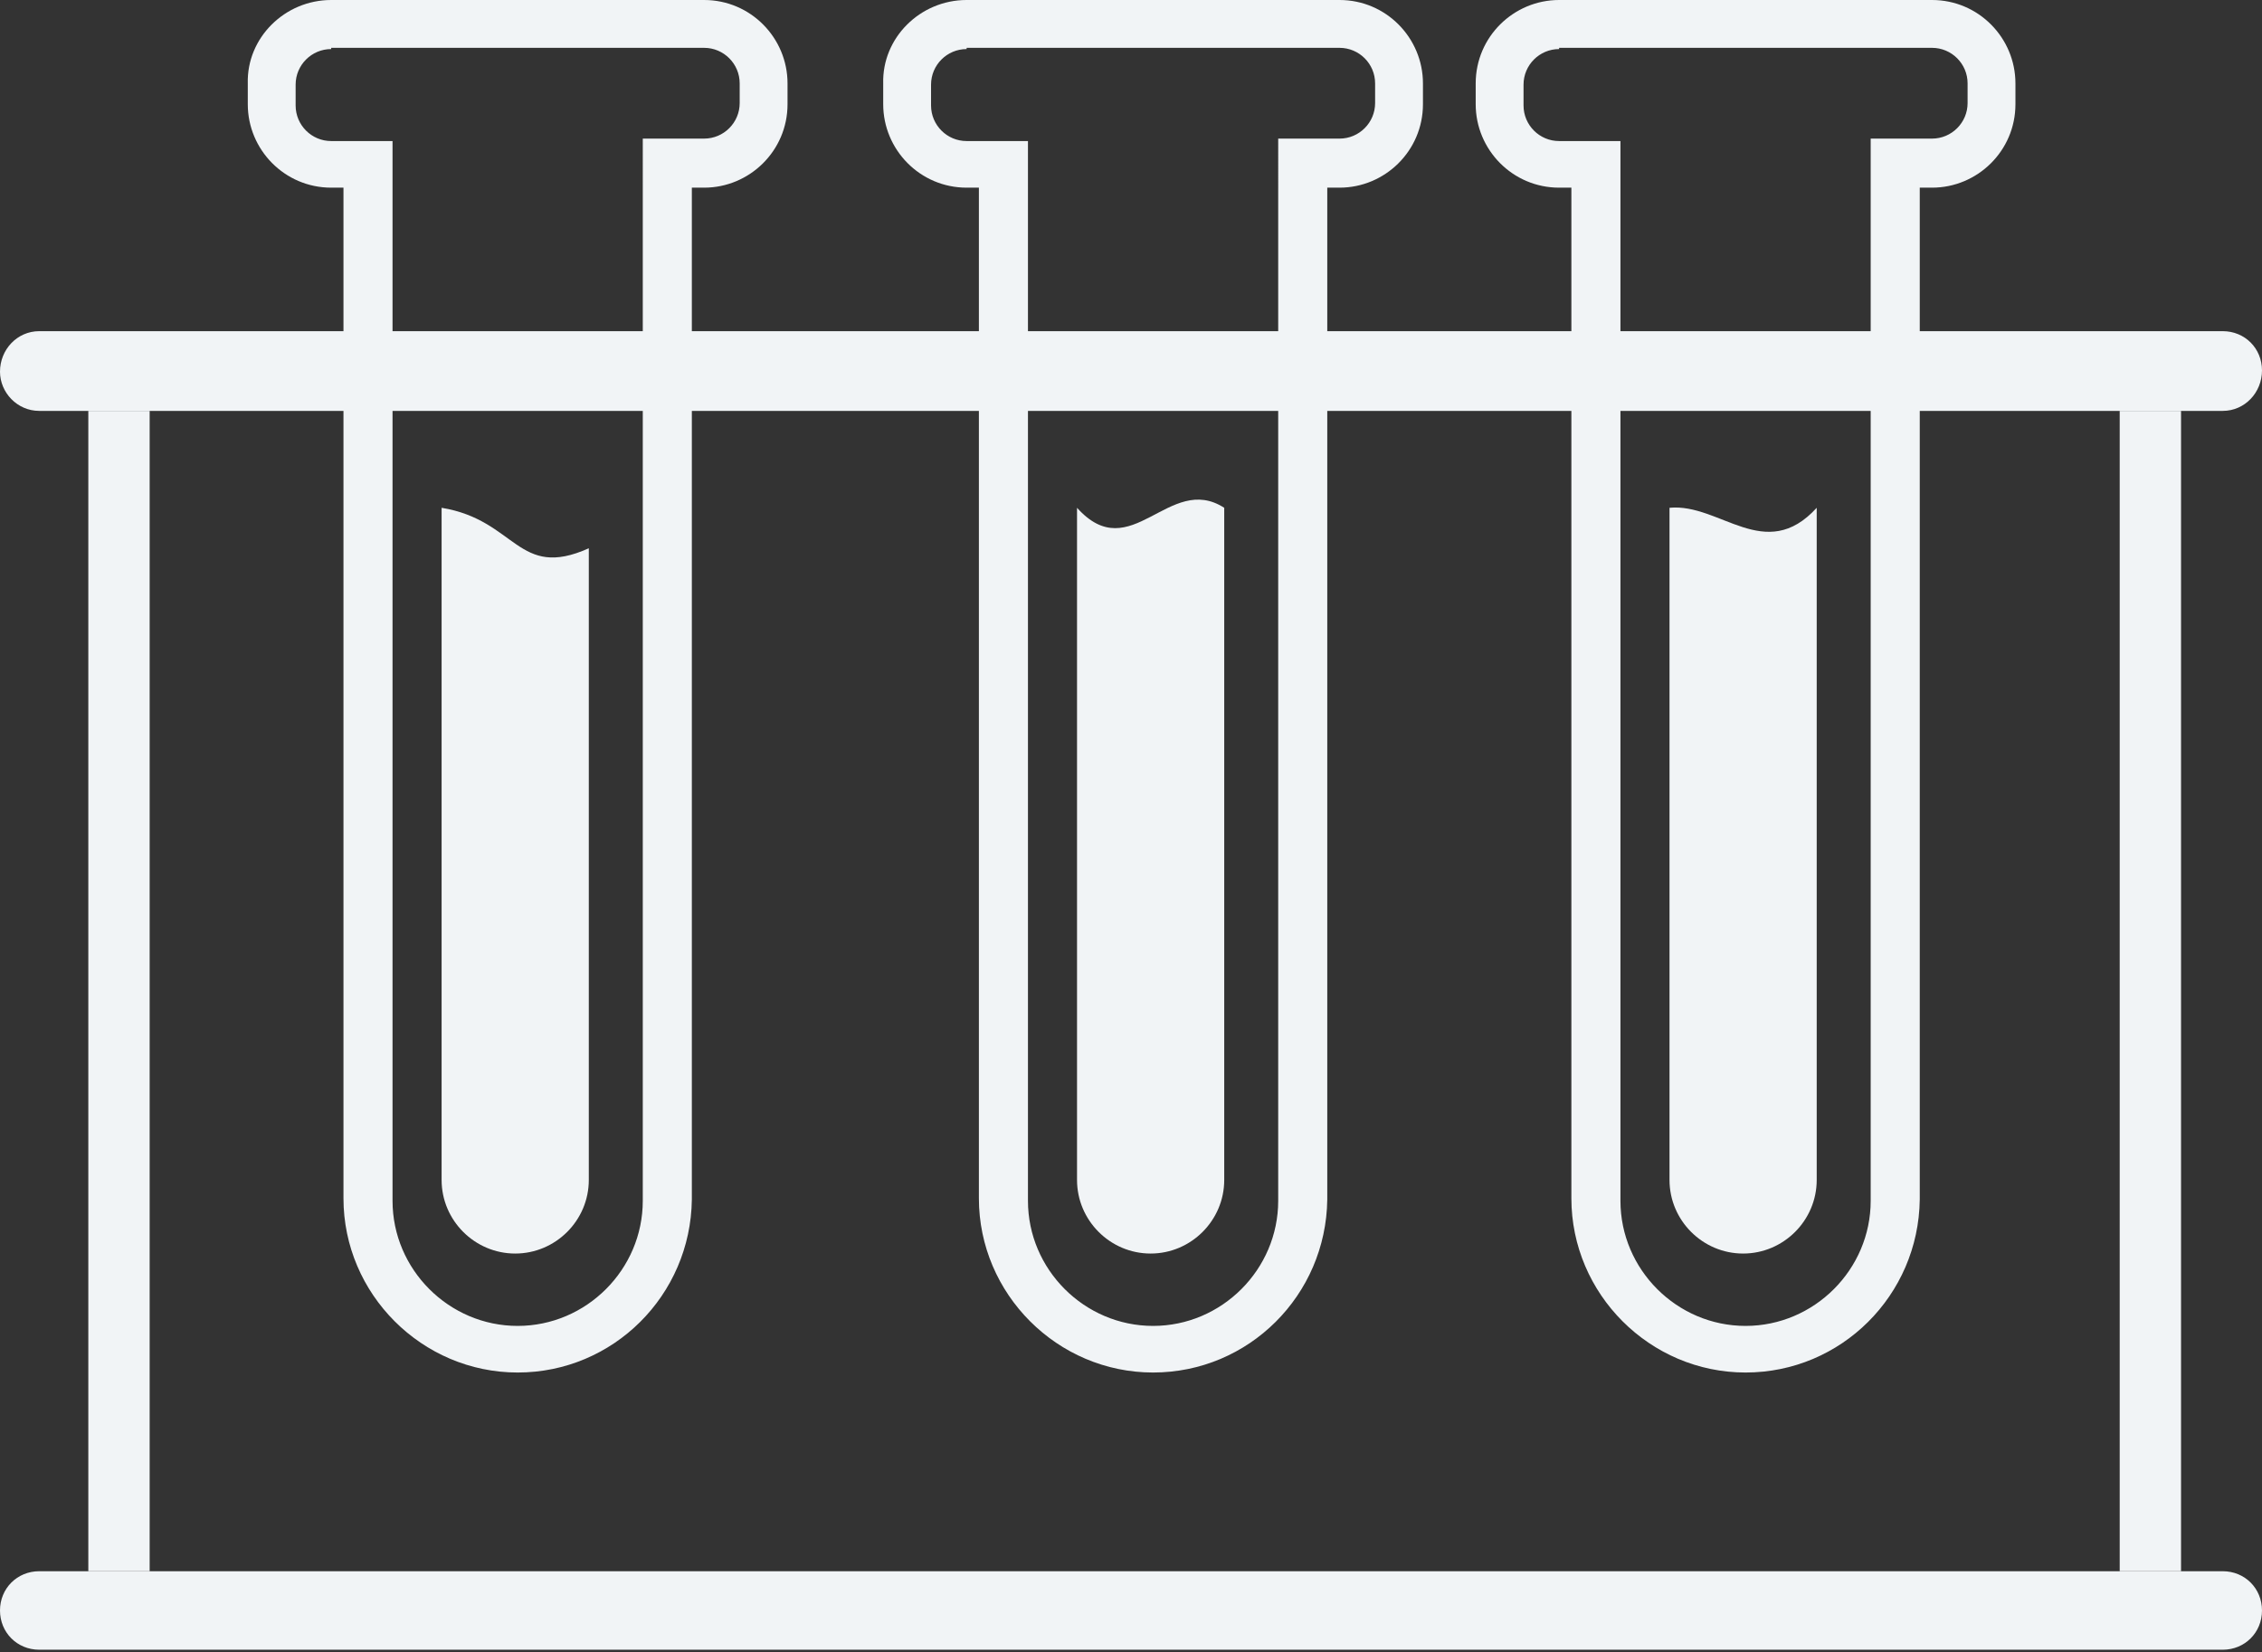
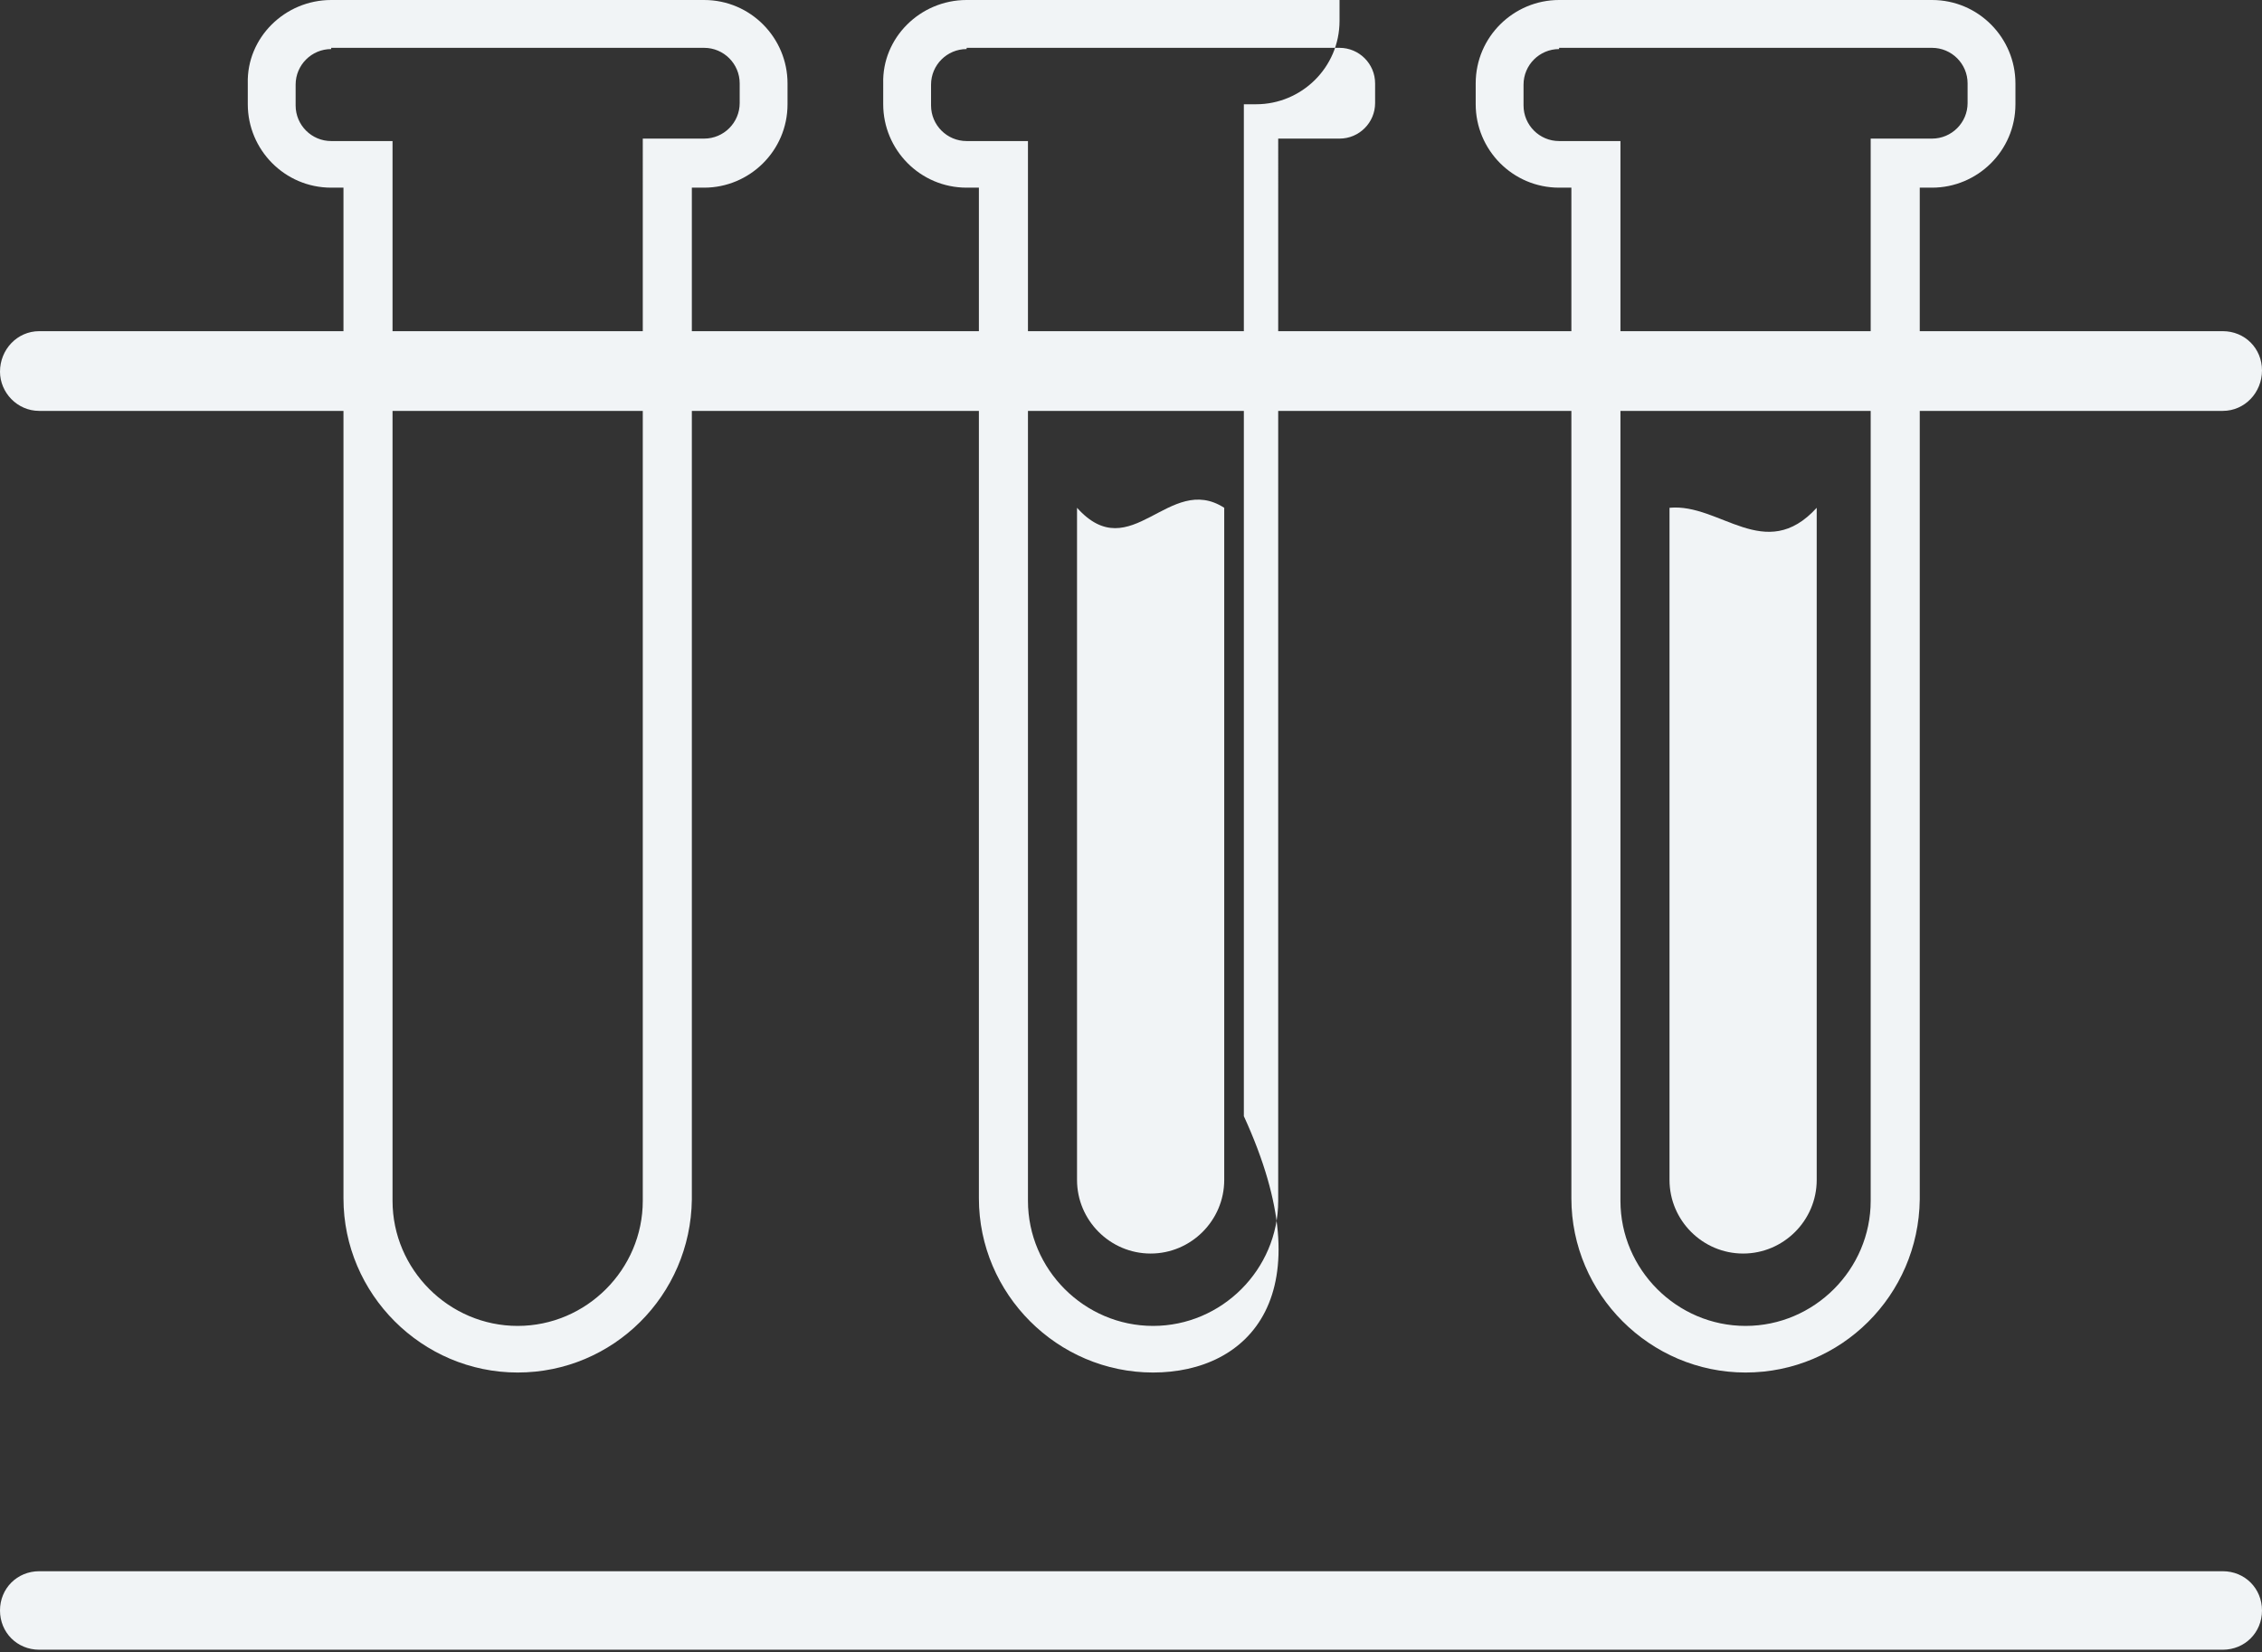
<svg xmlns="http://www.w3.org/2000/svg" id="Capa_1" x="0px" y="0px" viewBox="0 0 184.4 134.7" style="enable-background:new 0 0 184.4 134.7;" xml:space="preserve">
  <rect x="0" y="0" width="184.4" height="134.7" fill="#333333" stroke="none" />
  <style type="text/css">	.st0{fill:#F1F4F6;}	.st1{fill:none;stroke:#606060;stroke-width:3;stroke-miterlimit:10;}</style>
  <g>
    <g>
      <g>
-         <path class="st0" d="M94,111.9c-7.8,0-14.2-6.4-14.2-14.2V15.3h-1c-3.8,0-6.8-3.1-6.8-6.8V6.8C71.9,3.1,75,0,78.8,0h30.4    c3.8,0,6.8,3.1,6.8,6.8v1.7c0,3.8-3.1,6.8-6.8,6.8h-1v82.5C108.1,105.6,101.8,111.9,94,111.9z M78.8,4c-1.6,0-2.9,1.3-2.9,2.9    v1.7c0,1.6,1.3,2.9,2.9,2.9h5v86.4c0,5.6,4.6,10.2,10.2,10.2s10.2-4.6,10.2-10.2V11.3h5c1.6,0,2.9-1.3,2.9-2.9V6.8    c0-1.6-1.3-2.9-2.9-2.9H78.8z" />
+         <path class="st0" d="M94,111.9c-7.8,0-14.2-6.4-14.2-14.2V15.3h-1c-3.8,0-6.8-3.1-6.8-6.8V6.8C71.9,3.1,75,0,78.8,0h30.4    v1.7c0,3.8-3.1,6.8-6.8,6.8h-1v82.5C108.1,105.6,101.8,111.9,94,111.9z M78.8,4c-1.6,0-2.9,1.3-2.9,2.9    v1.7c0,1.6,1.3,2.9,2.9,2.9h5v86.4c0,5.6,4.6,10.2,10.2,10.2s10.2-4.6,10.2-10.2V11.3h5c1.6,0,2.9-1.3,2.9-2.9V6.8    c0-1.6-1.3-2.9-2.9-2.9H78.8z" />
      </g>
      <path class="st0" d="M87.8,41.4l0,54.8c0,3.3,2.7,6,6,6l0,0c3.3,0,6-2.7,6-6l0-54.8C95.3,38.5,92.2,46.3,87.8,41.4z" />
      <g>
        <path class="st0" d="M42.2,111.9c-7.8,0-14.2-6.4-14.2-14.2V15.3h-1c-3.8,0-6.8-3.1-6.8-6.8V6.8C20.1,3.1,23.2,0,27,0h30.4    c3.8,0,6.8,3.1,6.8,6.8v1.7c0,3.8-3.1,6.8-6.8,6.8h-1v82.5C56.3,105.6,50,111.9,42.2,111.9z M27,4c-1.6,0-2.9,1.3-2.9,2.9v1.7    c0,1.6,1.3,2.9,2.9,2.9h5v86.4c0,5.6,4.6,10.2,10.2,10.2s10.2-4.6,10.2-10.2V11.3h5c1.6,0,2.9-1.3,2.9-2.9V6.8    c0-1.6-1.3-2.9-2.9-2.9H27z" />
      </g>
-       <path class="st0" d="M36,41.4l0,54.8c0,3.3,2.7,6,6,6l0,0c3.3,0,6-2.7,6-6l0-51.5C42.2,47.3,42.1,42.4,36,41.4z" />
      <g>
        <path class="st0" d="M142.3,111.9c-7.8,0-14.2-6.4-14.2-14.2V15.3h-1c-3.8,0-6.8-3.1-6.8-6.8V6.8c0-3.8,3.1-6.8,6.8-6.8h30.4    c3.8,0,6.8,3.1,6.8,6.8v1.7c0,3.8-3.1,6.8-6.8,6.8h-1v82.5C156.4,105.6,150.1,111.9,142.3,111.9z M127.1,4    c-1.6,0-2.9,1.3-2.9,2.9v1.7c0,1.6,1.3,2.9,2.9,2.9h5v86.4c0,5.6,4.6,10.2,10.2,10.2s10.2-4.6,10.2-10.2V11.3h5    c1.6,0,2.9-1.3,2.9-2.9V6.8c0-1.6-1.3-2.9-2.9-2.9H127.1z" />
      </g>
      <path class="st0" d="M136.1,41.4l0,54.8c0,3.3,2.7,6,6,6l0,0c3.3,0,6-2.7,6-6l0-54.8C143.9,46,140.2,41,136.1,41.4z" />
    </g>
    <g>
      <path class="st0" d="M181.2,33.5H3.2C1.4,33.5,0,32,0,30.3v0C0,28.5,1.4,27,3.2,27h178c1.8,0,3.2,1.4,3.2,3.2v0   C184.4,32,183,33.5,181.2,33.5z" />
      <path class="st0" d="M181.2,134.5H3.2c-1.8,0-3.2-1.4-3.2-3.2l0,0c0-1.8,1.4-3.2,3.2-3.2h178c1.8,0,3.2,1.4,3.2,3.2l0,0   C184.4,133.1,183,134.5,181.2,134.5z" />
-       <rect x="7.2" y="33.5" class="st0" width="5" height="94.6" />
-       <rect x="172.8" y="33.5" class="st0" width="5" height="94.6" />
    </g>
  </g>
</svg>